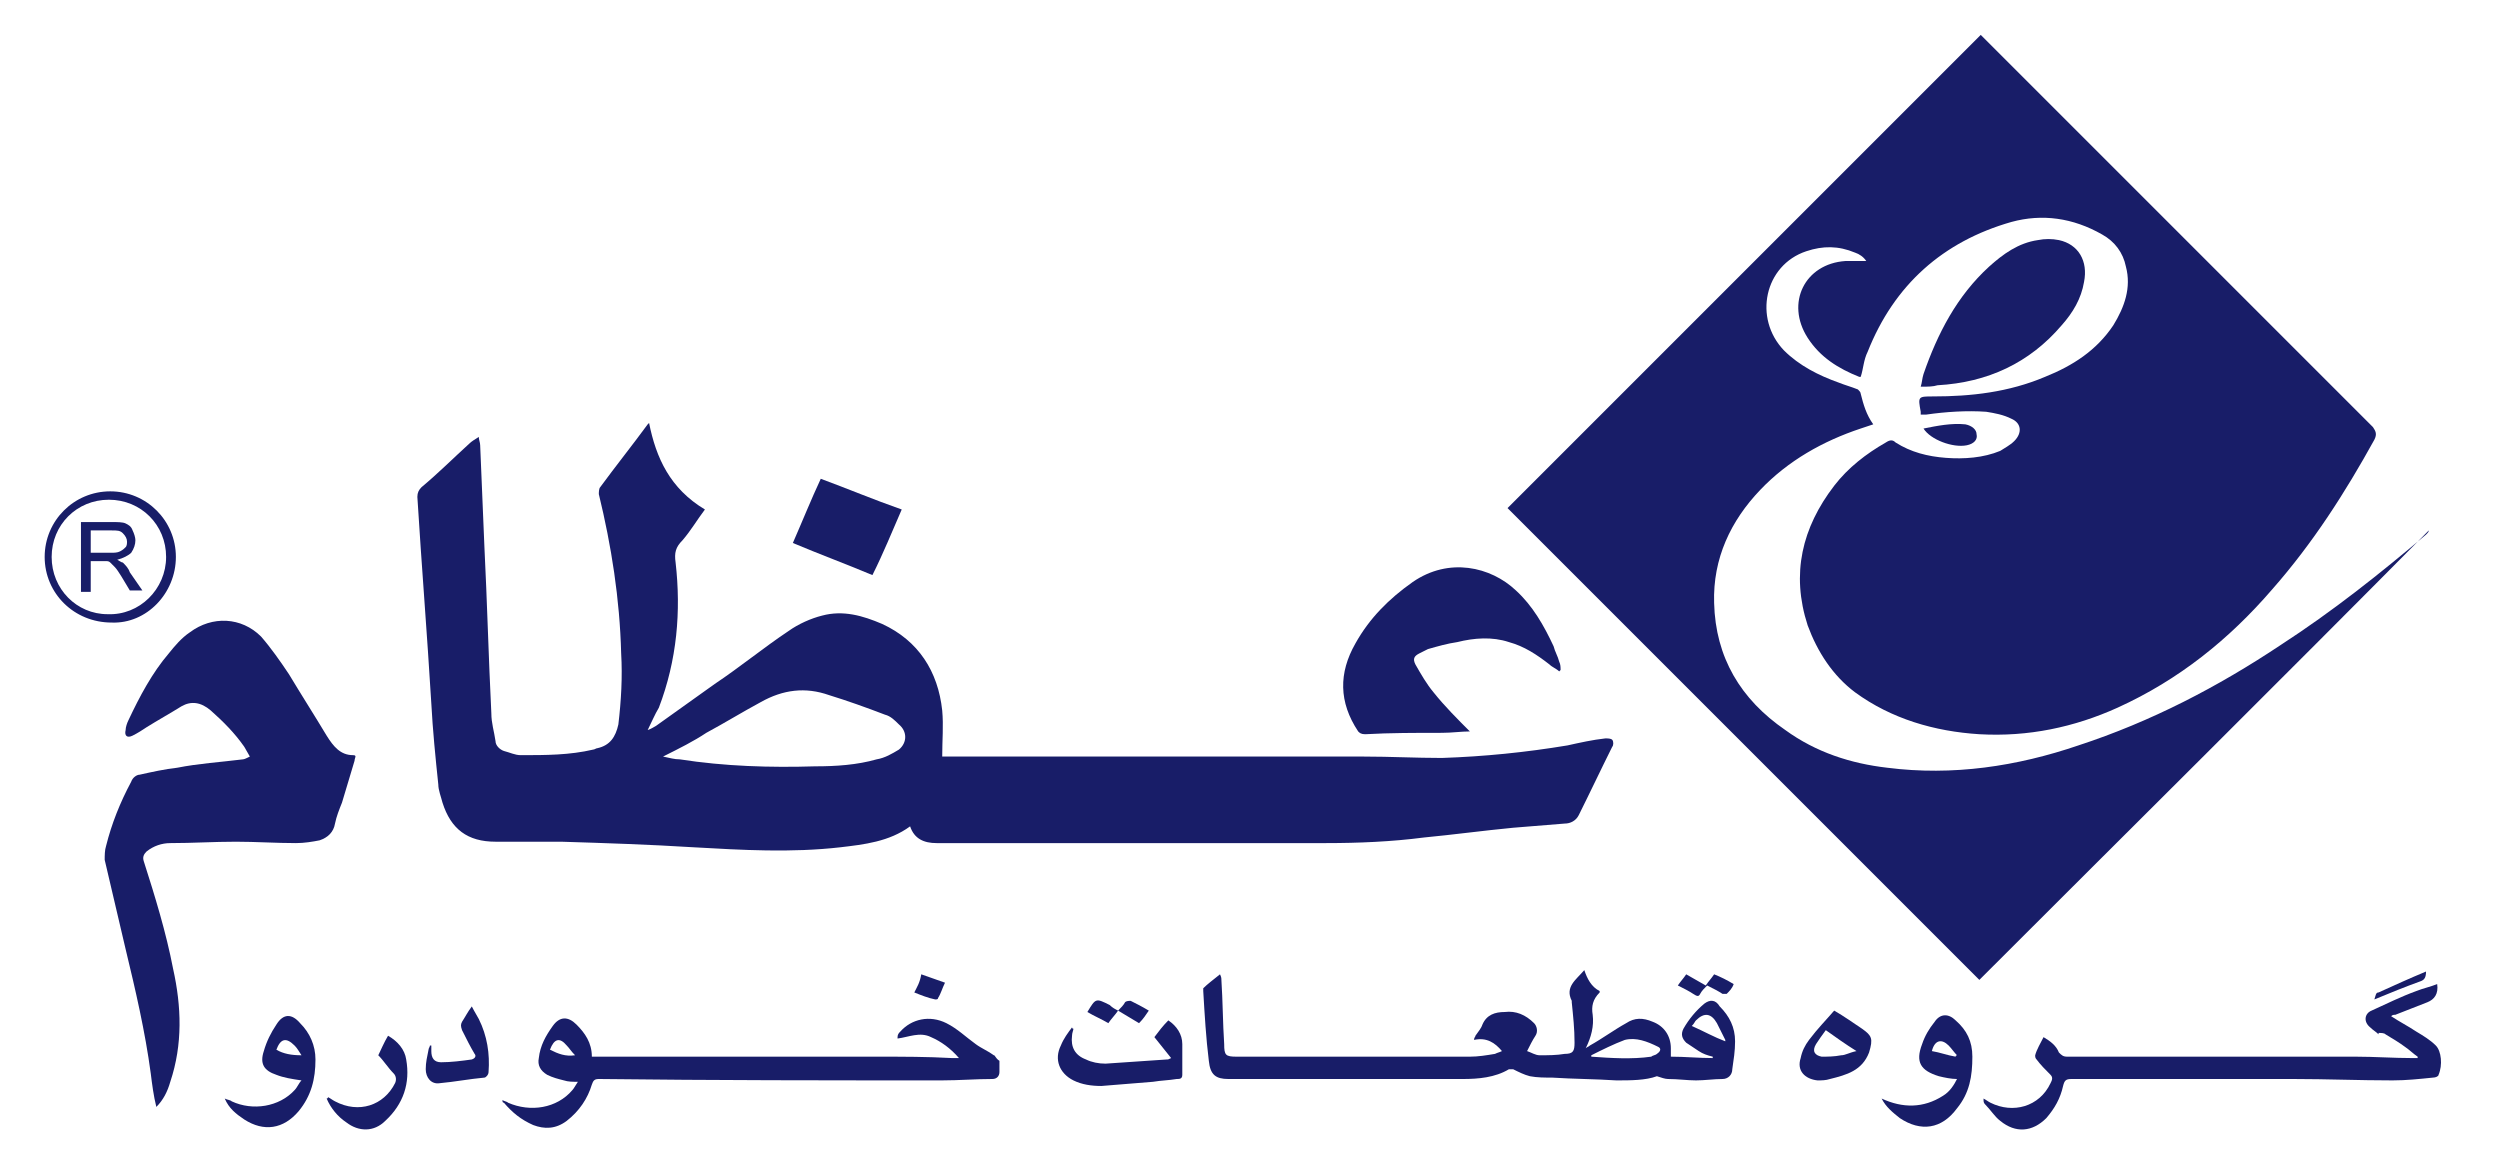
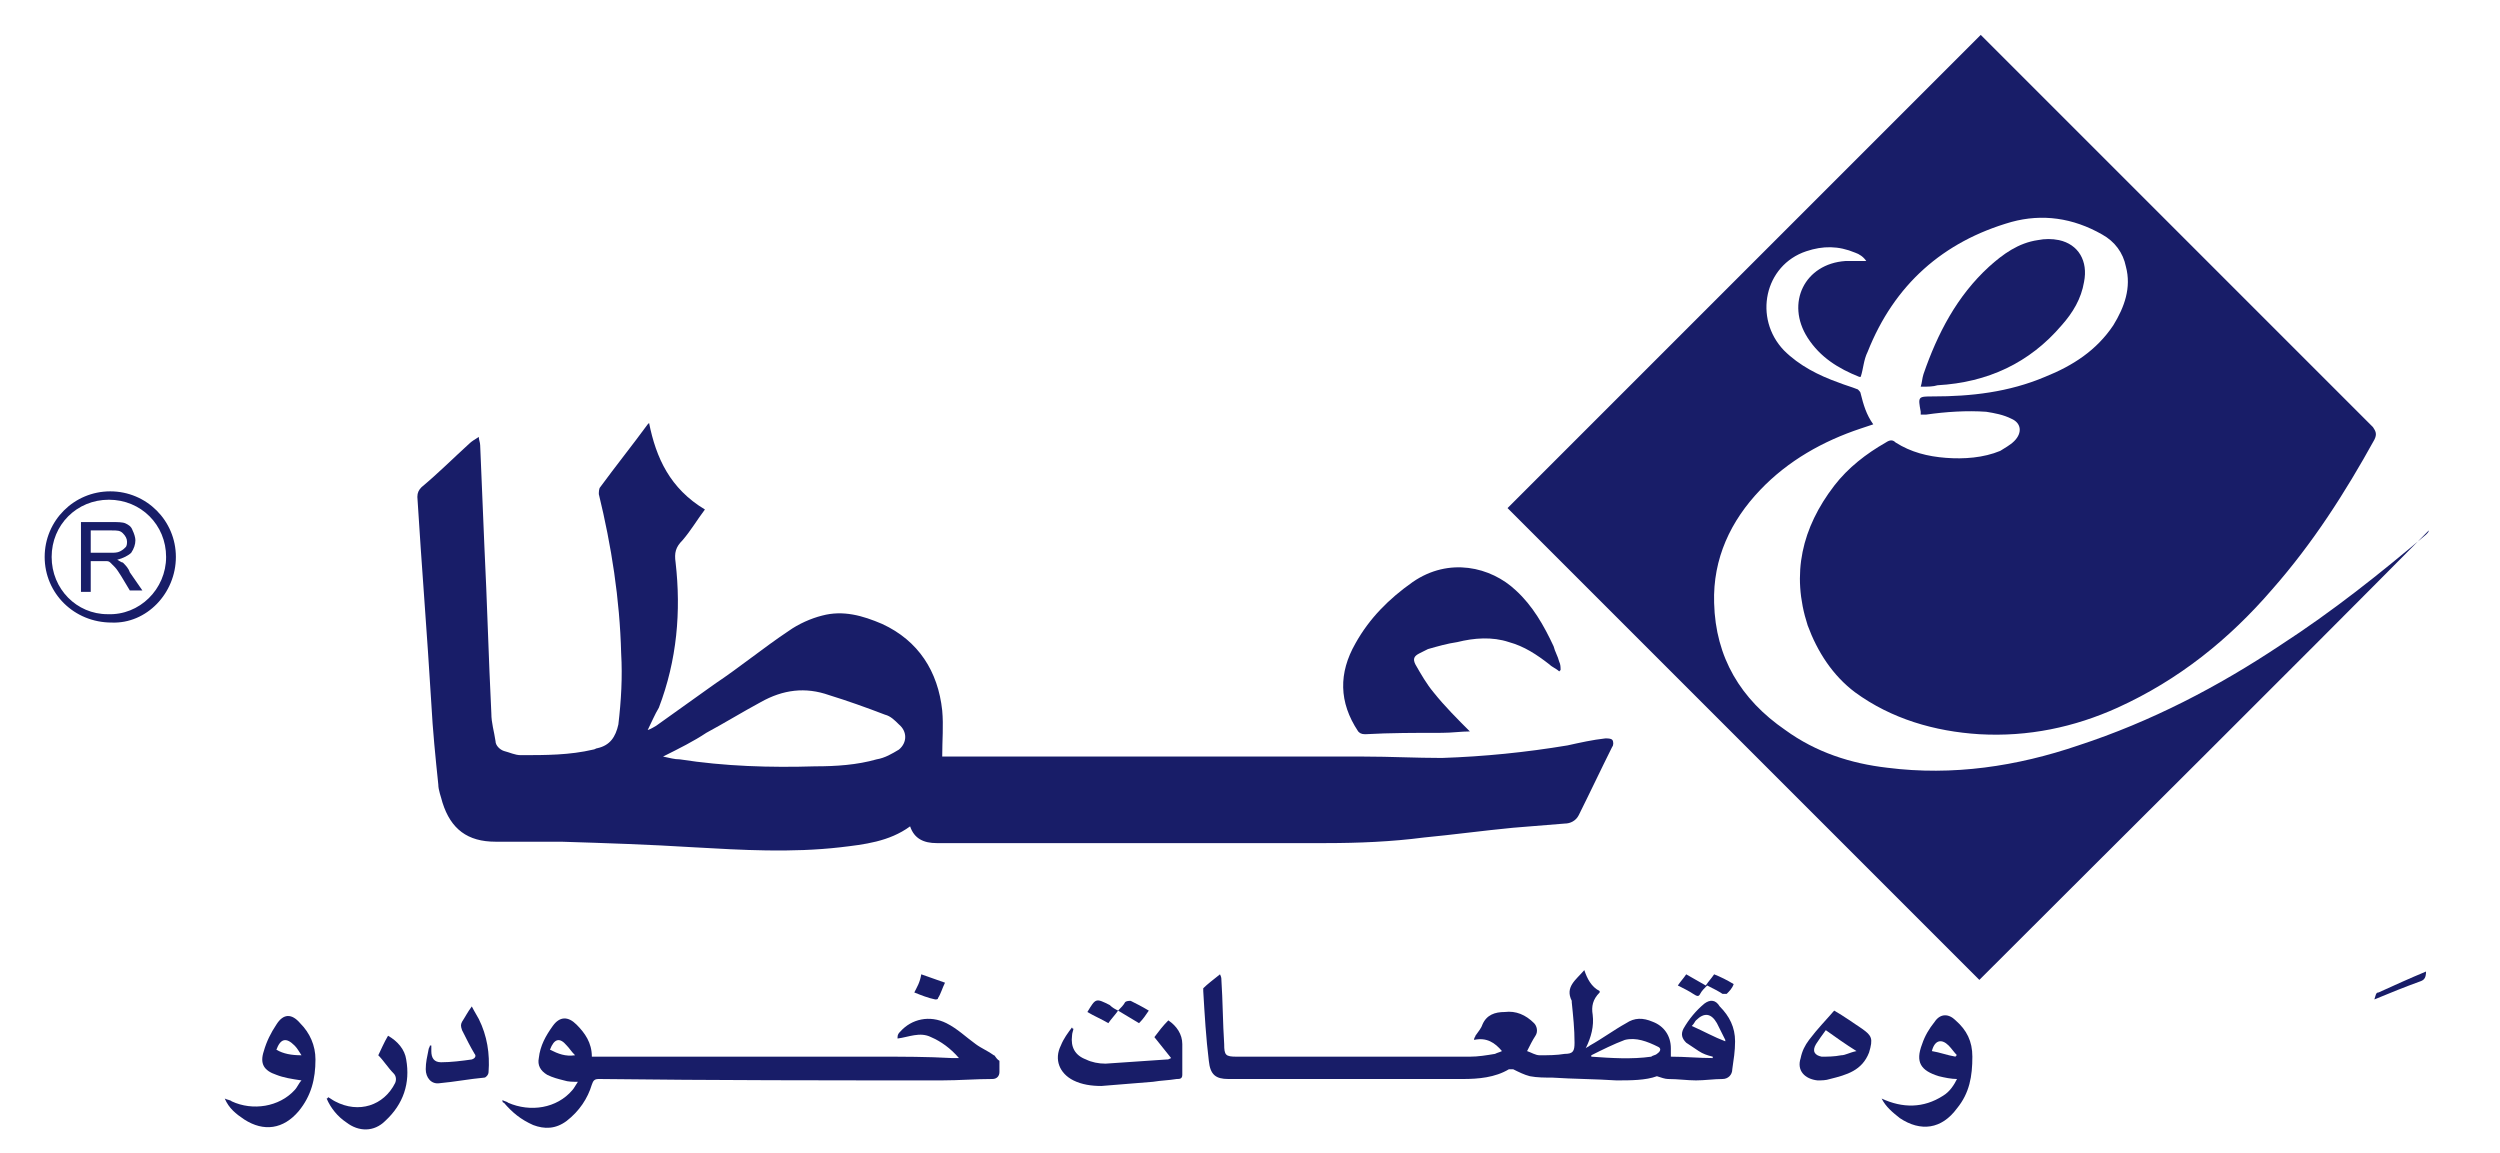
<svg xmlns="http://www.w3.org/2000/svg" version="1.1" id="Layer_1" x="0px" y="0px" viewBox="0 0 179.1 82.6" style="enable-background:new 0 0 179.1 82.6;" xml:space="preserve">
  <style type="text/css">
	.st0{fill:#181D68;}
</style>
  <g id="XMLID_109892_">
    <path id="XMLID_109932_" class="st0" d="M173.8,38.3c-3.3,2.8-6.7,5.5-10.4,7.9c-4.5,3-9.3,5.5-14.5,7.2c-4.4,1.5-9,2.2-13.7,1.6   c-2.6-0.3-5.1-1.1-7.3-2.7c-3.2-2.2-5-5.2-5.1-9.1c-0.1-3.2,1.2-5.9,3.3-8.1c2-2.1,4.5-3.5,7.2-4.4c0.3-0.1,0.6-0.2,0.9-0.3   c-0.5-0.7-0.7-1.4-0.9-2.2c0-0.1-0.1-0.2-0.2-0.3c-0.5-0.2-0.9-0.3-1.4-0.5c-1.4-0.5-2.8-1.2-3.9-2.3c-2.2-2.3-1.4-6.1,1.6-7.1   c1.2-0.4,2.3-0.4,3.5,0.1c0.3,0.1,0.6,0.3,0.8,0.6c-0.5,0-1,0-1.5,0c-2.9,0.2-4.3,3-2.7,5.5c0.9,1.4,2.2,2.2,3.7,2.8   c0,0,0.1,0,0.1,0c0.2-0.6,0.2-1.2,0.5-1.8c1.9-4.8,5.4-7.9,10.3-9.3c2.2-0.6,4.4-0.3,6.5,0.9c0.9,0.5,1.5,1.3,1.7,2.3   c0.4,1.5-0.1,2.9-0.9,4.2c-1.2,1.8-2.9,2.9-4.9,3.7c-2.6,1.1-5.3,1.4-8,1.4c-1.1,0-1.1,0-0.9,1.1c0,0.1,0,0.1,0,0.2   c0,0,0.1,0,0.1,0c0.1,0,0.2,0,0.3,0c1.4-0.2,2.9-0.3,4.3-0.2c0.6,0.1,1.2,0.2,1.8,0.5c0.7,0.3,0.8,1,0.2,1.6   c-0.3,0.3-0.7,0.5-1,0.7c-1.2,0.5-2.6,0.6-3.9,0.5c-1.3-0.1-2.5-0.4-3.6-1.1c-0.2-0.2-0.4-0.2-0.7,0c-1.4,0.8-2.7,1.8-3.7,3.1   c-2.3,3-3.1,6.3-1.9,10c0.7,1.9,1.8,3.6,3.4,4.8c2.6,1.9,5.7,2.8,8.9,3c3.5,0.2,6.8-0.5,9.9-1.9c4.4-2,8-4.9,11.1-8.5   c2.9-3.3,5.2-6.9,7.3-10.7c0.2-0.4,0.1-0.6-0.1-0.9c-8.4-8.4-16.7-16.7-25.1-25.1c-1-1-2-2-3-3c-11.3,11.3-22.6,22.6-33.9,33.9   c11.3,11.3,22.6,22.6,33.8,33.8c10.7-10.7,21.5-21.4,32.2-32.2C174,38.1,173.9,38.2,173.8,38.3z" />
    <path id="XMLID_109929_" class="st0" d="M40.2,60.3c3.2,0.1,6.3,0.2,9.5,0.4c3.5,0.2,7,0.4,10.5,0c1.7-0.2,3.5-0.4,5-1.5   c0.3,0.9,1,1.2,1.9,1.2c9.3,0,18.6,0,27.9,0c2.3,0,4.7-0.1,7-0.4c2.1-0.2,4.3-0.5,6.4-0.7c1.2-0.1,2.5-0.2,3.7-0.3   c0.4,0,0.8-0.2,1-0.6c0.8-1.6,1.6-3.3,2.4-4.9c0.1-0.1,0.1-0.4,0-0.5c-0.1-0.1-0.3-0.1-0.5-0.1c-0.9,0.1-1.8,0.3-2.7,0.5   c-3,0.5-6,0.8-9,0.9c-1.9,0-3.7-0.1-5.6-0.1c-9.9,0-19.8,0-29.8,0c-0.2,0-0.3,0-0.4,0c0-1.2,0.1-2.2,0-3.3c-0.3-2.8-1.7-5-4.3-6.2   c-1.4-0.6-2.8-1-4.3-0.6c-0.8,0.2-1.7,0.6-2.4,1.1c-1.8,1.2-3.5,2.6-5.3,3.8C49.8,50,48.4,51,47,52c-0.2,0.1-0.3,0.2-0.6,0.3   c0.3-0.6,0.5-1.1,0.8-1.6c1.3-3.4,1.6-6.9,1.2-10.4c-0.1-0.7,0-1.1,0.5-1.6c0.6-0.7,1-1.4,1.6-2.2C48,35,47,32.8,46.5,30.3   c-0.1,0.1-0.1,0.1-0.1,0.1c-1.1,1.5-2.3,3-3.4,4.5c-0.1,0.1-0.1,0.4-0.1,0.5c0.9,3.7,1.5,7.5,1.6,11.4c0.1,1.7,0,3.4-0.2,5.1   c-0.2,0.9-0.6,1.5-1.5,1.7c-0.1,0-0.2,0.1-0.3,0.1c-1.7,0.4-3.4,0.4-5.2,0.4c-0.4,0-0.8-0.2-1.2-0.3c-0.3-0.1-0.6-0.4-0.6-0.7   c-0.1-0.7-0.3-1.3-0.3-2c-0.2-4-0.3-8-0.5-12c-0.1-2.4-0.2-4.8-0.3-7.2c0-0.2-0.1-0.4-0.1-0.6c-0.3,0.2-0.5,0.3-0.7,0.5   c-1.1,1-2.2,2.1-3.4,3.1c-0.2,0.2-0.3,0.4-0.3,0.7c0.3,4.9,0.7,9.8,1,14.8c0.1,1.9,0.3,3.9,0.5,5.8c0,0.4,0.2,0.9,0.3,1.3   c0.6,1.9,1.8,2.8,3.8,2.8C37,60.3,38.6,60.3,40.2,60.3z M50.6,52.5c1.3-0.7,2.6-1.5,3.9-2.2c1.6-0.9,3.2-1.1,4.9-0.5   c1.3,0.4,2.7,0.9,4,1.4c0.4,0.1,0.7,0.4,1,0.7c0.6,0.5,0.6,1.3,0,1.8c-0.5,0.3-1,0.6-1.6,0.7c-1.4,0.4-2.9,0.5-4.4,0.5   c-3.2,0.1-6.5,0-9.7-0.5c-0.4,0-0.7-0.1-1.2-0.2C48.7,53.6,49.7,53.1,50.6,52.5z" />
-     <path id="XMLID_109928_" class="st0" d="M24,59c0.1-0.5,0.3-1,0.5-1.5c0.3-1,0.6-2,0.9-3c0-0.2,0.2-0.4-0.1-0.4   c-0.9,0-1.4-0.6-1.9-1.4c-0.9-1.5-1.8-2.9-2.7-4.4c-0.6-0.9-1.3-1.9-2-2.7c-1.4-1.4-3.5-1.5-5.1-0.3c-0.6,0.4-1.1,1-1.5,1.5   c-1.2,1.4-2.1,3.1-2.9,4.8c-0.1,0.2-0.2,0.5-0.2,0.7c-0.1,0.4,0.1,0.6,0.5,0.4c0.4-0.2,0.7-0.4,1-0.6c0.8-0.5,1.7-1,2.5-1.5   c0.7-0.4,1.4-0.3,2.1,0.3c0.9,0.8,1.7,1.6,2.4,2.6c0.1,0.2,0.3,0.5,0.4,0.7c-0.2,0.1-0.4,0.2-0.5,0.2c-1.6,0.2-3.2,0.3-4.7,0.6   c-0.9,0.1-1.8,0.3-2.7,0.5c-0.2,0-0.5,0.2-0.6,0.5c-0.8,1.5-1.4,3-1.8,4.6c-0.1,0.3-0.1,0.7-0.1,1c0.5,2.1,1,4.3,1.5,6.4   c0.7,2.9,1.4,5.9,1.8,8.9c0.1,0.8,0.2,1.6,0.4,2.4c0.5-0.5,0.8-1.1,1-1.8c0.9-2.7,0.8-5.4,0.2-8.1c-0.5-2.6-1.3-5.2-2.1-7.7   c-0.1-0.3,0-0.5,0.2-0.7c0.5-0.4,1.1-0.6,1.7-0.6c1.6,0,3.1-0.1,4.7-0.1c1.4,0,2.9,0.1,4.3,0.1c0.6,0,1.2-0.1,1.7-0.2   C23.5,60,23.9,59.6,24,59z" />
    <path id="XMLID_109924_" class="st0" d="M122.1,71.9c-0.6,0.5-1.1,1.1-1.5,1.8c-0.2,0.4-0.1,0.7,0.2,1c0.3,0.2,0.6,0.4,0.9,0.6   c0.3,0.2,0.6,0.3,1,0.4c0,0,0,0.1,0,0.1c-1,0-2-0.1-3-0.1c0-0.2,0-0.4,0-0.6c0-0.9-0.5-1.6-1.3-1.9c-0.7-0.3-1.3-0.3-1.9,0.1   c-0.9,0.5-1.7,1.1-2.6,1.6c-0.1,0.1-0.2,0.1-0.3,0.2c0.4-0.8,0.6-1.6,0.5-2.4c-0.1-0.6,0-1.1,0.5-1.6c0,0,0,0,0-0.1   c-0.6-0.3-0.9-0.9-1.1-1.5c-0.6,0.7-1.4,1.2-0.9,2.2c0,0,0,0.1,0,0.1c0.1,1,0.2,1.9,0.2,2.9c0,0.6-0.1,0.8-0.7,0.8   c-0.6,0.1-1.2,0.1-1.8,0.1c-0.3,0-0.6-0.2-0.9-0.3c0.2-0.4,0.4-0.8,0.6-1.1c0.2-0.3,0.1-0.7-0.1-0.9c-0.6-0.6-1.3-0.9-2.1-0.8   c-0.7,0-1.3,0.2-1.6,0.9c-0.1,0.3-0.3,0.5-0.5,0.8c0,0.1-0.1,0.1-0.1,0.3c0.9-0.2,1.5,0.2,2,0.8c-0.2,0.1-0.3,0.1-0.5,0.2   c-0.6,0.1-1.2,0.2-1.8,0.2c-5.6,0-11.1,0-16.7,0c-0.8,0-0.9-0.1-0.9-0.9c-0.1-1.5-0.1-3.1-0.2-4.6c0-0.1,0-0.2-0.1-0.4   c-0.5,0.4-0.9,0.7-1.2,1c0,0,0,0.1,0,0.2c0.1,1.7,0.2,3.4,0.4,5c0.1,1,0.5,1.3,1.4,1.3c5.6,0,11.2,0,16.8,0c1.1,0,2.3-0.1,3.3-0.7   c0.1,0,0.2,0,0.3,0c0.4,0.2,0.8,0.4,1.2,0.5c0.5,0.1,1.1,0.1,1.6,0.1c1.5,0.1,3.1,0.1,4.6,0.2c1,0,2.1,0,2.9-0.3   c0.3,0.1,0.6,0.2,0.8,0.2c0.7,0,1.4,0.1,2,0.1c0.6,0,1.3-0.1,1.9-0.1c0.4,0,0.7-0.3,0.7-0.7c0.1-0.7,0.2-1.3,0.2-2   c0-1-0.4-1.8-1.1-2.5C122.9,71.6,122.5,71.6,122.1,71.9z M118.7,75.5c-0.1,0.1-0.3,0.1-0.4,0.2c-1.4,0.2-2.9,0.1-4.3,0   c0,0,0-0.1,0-0.1c0.8-0.4,1.6-0.8,2.4-1.1c0.8-0.2,1.6,0.1,2.4,0.5C119,75.1,119,75.3,118.7,75.5z M123.6,74.6   c-0.8-0.3-1.5-0.7-2.4-1.1c0.2-0.2,0.2-0.3,0.3-0.4c0.6-0.6,1.1-0.5,1.5,0.2c0.2,0.4,0.4,0.8,0.6,1.2   C123.6,74.5,123.6,74.6,123.6,74.6z" />
    <path id="XMLID_109923_" class="st0" d="M97.8,52.6c1.8-0.1,3.6-0.1,5.5-0.1c0.7,0,1.4-0.1,2-0.1c-0.9-0.9-1.8-1.8-2.6-2.8   c-0.5-0.6-0.9-1.3-1.3-2c-0.2-0.4-0.1-0.6,0.3-0.8c0.2-0.1,0.4-0.2,0.6-0.3c0.7-0.2,1.4-0.4,2.1-0.5c1.2-0.3,2.5-0.4,3.7,0   c1.1,0.3,2,0.9,2.9,1.6c0.2,0.2,0.5,0.3,0.7,0.5c0,0,0.1-0.1,0.1-0.1c0-0.2,0-0.4-0.1-0.6c-0.1-0.4-0.3-0.7-0.4-1.1   c-0.7-1.5-1.5-2.9-2.7-4c-1.8-1.7-4.8-2.4-7.4-0.6c-1.7,1.2-3.1,2.6-4.1,4.4c-1.2,2.1-1.2,4.2,0.2,6.3   C97.4,52.5,97.5,52.6,97.8,52.6z" />
    <path id="XMLID_109920_" class="st0" d="M71.2,75.6c-0.4-0.3-0.9-0.5-1.3-0.8c-0.7-0.5-1.3-1.1-2.1-1.5c-1.2-0.6-2.5-0.3-3.3,0.6   c-0.1,0.1-0.2,0.2-0.2,0.4c0,0,0,0.1,0,0.1c0.8-0.1,1.6-0.5,2.4-0.1c0.7,0.3,1.4,0.8,2,1.5c-0.2,0-0.4,0-0.5,0   c-1.8-0.1-3.5-0.1-5.3-0.1c-6.7,0-13.3,0-20,0c-0.2,0-0.3,0-0.5,0c0-1-0.5-1.7-1.1-2.3c-0.6-0.6-1.2-0.6-1.7,0.1   c-0.5,0.7-0.9,1.4-1,2.3c-0.1,0.5,0.1,0.9,0.6,1.2c0.4,0.2,0.8,0.3,1.2,0.4c0.3,0.1,0.6,0.1,1,0.1c-0.2,0.3-0.3,0.5-0.4,0.6   c-1.1,1.3-3,1.6-4.6,0.9c-0.1-0.1-0.3-0.1-0.4-0.2c0,0.1,0,0.1,0,0.1c0,0,0,0.1,0.1,0.1c0.6,0.7,1.2,1.2,2.1,1.6   c0.8,0.3,1.6,0.3,2.4-0.3c0.9-0.7,1.5-1.6,1.8-2.6c0.1-0.3,0.2-0.4,0.5-0.4c8.2,0.1,16.4,0.1,24.6,0.1c1.2,0,2.4-0.1,3.6-0.1   c0.3,0,0.5-0.2,0.5-0.5c0-0.3,0-0.6,0-0.8C71.3,75.8,71.3,75.6,71.2,75.6z M39.4,75.2c0.3-0.8,0.7-0.9,1.2-0.3   c0.2,0.2,0.3,0.4,0.6,0.7C40.5,75.7,40,75.5,39.4,75.2z" />
    <path id="XMLID_109919_" class="st0" d="M147.7,23.3c0.8-0.9,1.4-1.9,1.6-3.1c0.3-1.5-0.4-2.7-1.8-3c-0.5-0.1-1-0.1-1.5,0   c-1.4,0.2-2.5,1-3.5,1.9c-2.3,2.1-3.7,4.8-4.7,7.7c-0.1,0.3-0.1,0.6-0.2,0.9c0.1,0,0.2,0,0.2,0c0.3,0,0.7,0,1-0.1   C142.4,27.4,145.4,26,147.7,23.3z" />
-     <path id="XMLID_109918_" class="st0" d="M174.5,74.9c-0.4-0.4-0.9-0.7-1.4-1c-0.6-0.4-1.2-0.7-1.8-1.1c0.1-0.1,0.2-0.1,0.3-0.1   c0.8-0.3,1.5-0.6,2.3-0.9c0.5-0.2,0.8-0.6,0.7-1.3c-0.5,0.2-1,0.3-1.5,0.5c-1.1,0.4-2.1,0.9-3.2,1.4c-0.5,0.2-0.6,0.8-0.1,1.2   c0.2,0.2,0.4,0.3,0.6,0.5c0,0,0-0.1,0-0.1c0.2,0,0.4,0,0.5,0.1c0.5,0.3,1,0.6,1.4,0.9c0.3,0.2,0.6,0.5,0.9,0.7c0,0,0,0.1,0,0.1   c-0.1,0-0.3,0-0.4,0c-1.3,0-2.7-0.1-4-0.1c-6.9,0-13.8,0-20.7,0c-0.3,0-0.4-0.1-0.6-0.3c-0.2-0.5-0.6-0.8-1.1-1.1   c-0.2,0.4-0.5,0.9-0.6,1.3c0,0.1,0,0.2,0.1,0.3c0.3,0.4,0.6,0.7,1,1.1c0.2,0.2,0.1,0.4,0,0.6c-0.8,1.7-2.7,2.2-4.3,1.4   c-0.2-0.1-0.3-0.2-0.5-0.3c0,0.2,0,0.3,0.1,0.4c0.4,0.4,0.7,0.9,1.1,1.2c1.1,0.9,2.3,0.8,3.3-0.2c0.6-0.7,1-1.4,1.2-2.3   c0.1-0.4,0.2-0.5,0.6-0.5c5.3,0,10.6,0,15.9,0c2.4,0,4.7,0.1,7.1,0.1c1,0,1.9-0.1,2.9-0.2c0.2,0,0.4-0.1,0.4-0.2   C175,76.3,174.9,75.3,174.5,74.9z" />
-     <path id="XMLID_109917_" class="st0" d="M64.6,36.5c-2-0.7-3.9-1.5-5.8-2.2c-0.7,1.5-1.3,3-2,4.6c1.9,0.8,3.8,1.5,5.7,2.3   C63.3,39.6,63.9,38.1,64.6,36.5z" />
    <path id="XMLID_109914_" class="st0" d="M140.1,73.1c-0.5-0.5-1.1-0.5-1.5,0.1c-0.4,0.5-0.7,1-0.9,1.6c-0.5,1.3-0.1,1.9,1.2,2.3   c0.4,0.1,0.9,0.2,1.3,0.2c-0.2,0.4-0.5,0.9-1,1.2c-1.4,0.9-2.9,0.9-4.4,0.2c0.3,0.6,0.8,1,1.3,1.4c1.5,1,3,0.8,4.1-0.7   c0.9-1.1,1.1-2.3,1.1-3.7C141.3,74.6,140.9,73.8,140.1,73.1z M140.1,75.7c-0.6-0.1-1.1-0.3-1.7-0.4c0.2-0.8,0.7-0.9,1.2-0.4   c0.2,0.2,0.4,0.5,0.6,0.7C140.2,75.6,140.1,75.6,140.1,75.7z" />
    <path id="XMLID_109911_" class="st0" d="M19.8,73.4c-0.4,0.6-0.7,1.2-0.9,1.9c-0.3,0.9,0,1.4,0.9,1.7c0.5,0.2,1.1,0.3,1.8,0.4   c-0.2,0.2-0.3,0.5-0.5,0.7c-1.1,1.2-3,1.5-4.5,0.8c-0.1-0.1-0.3-0.1-0.5-0.2c0.3,0.7,0.8,1.1,1.4,1.5c1.4,0.9,2.8,0.7,3.9-0.6   c0.9-1.1,1.2-2.3,1.2-3.7c0-1-0.4-1.9-1.1-2.6C20.9,72.6,20.3,72.6,19.8,73.4z M19.8,75.2c0.3-0.8,0.7-0.9,1.3-0.3   c0.2,0.2,0.3,0.4,0.5,0.7C20.9,75.6,20.3,75.5,19.8,75.2z" />
    <path id="XMLID_109910_" class="st0" d="M83.7,73.1c-0.4,0.4-0.7,0.8-1,1.2c0.4,0.5,0.8,1,1.2,1.5c-0.2,0.1-0.2,0.1-0.3,0.1   c-1.5,0.1-2.9,0.2-4.4,0.3c-0.5,0-1-0.1-1.4-0.3c-0.8-0.3-1.1-0.9-1-1.7c0-0.2,0.1-0.4,0.1-0.5c0,0-0.1,0-0.1-0.1   c-0.3,0.4-0.6,0.8-0.8,1.3c-0.5,1-0.1,2,0.9,2.5c0.6,0.3,1.3,0.4,2,0.4c1.2-0.1,2.5-0.2,3.7-0.3c0.6-0.1,1.1-0.1,1.7-0.2   c0.2,0,0.4,0,0.4-0.3c0-0.7,0-1.5,0-2.2C84.7,74.1,84.3,73.5,83.7,73.1z" />
    <path id="XMLID_109907_" class="st0" d="M133.4,73.7c-0.6-0.4-1.3-0.9-2-1.3c-0.6,0.7-1.2,1.3-1.8,2.1c-0.3,0.4-0.5,0.8-0.6,1.3   c-0.3,0.9,0.3,1.5,1.2,1.6c0.3,0,0.6,0,0.9-0.1c1.2-0.3,2.3-0.6,2.8-1.9C134.2,74.4,134.1,74.2,133.4,73.7z M131.9,75.6   c-0.5,0.1-1,0.1-1.4,0.1c-0.5-0.1-0.7-0.4-0.4-0.9c0.2-0.3,0.4-0.6,0.7-1c0.7,0.5,1.4,1,2.2,1.5C132.5,75.4,132.2,75.6,131.9,75.6z   " />
    <path id="XMLID_109906_" class="st0" d="M27.8,74.2c-0.3,0.5-0.5,1-0.7,1.4c0.4,0.4,0.7,0.9,1.1,1.3c0.2,0.2,0.2,0.5,0.1,0.7   c-0.8,1.6-2.6,2.2-4.3,1.3c-0.2-0.1-0.3-0.2-0.5-0.3c0,0,0,0.1-0.1,0.1c0.3,0.7,0.8,1.3,1.4,1.7c0.9,0.7,2,0.7,2.8-0.1   c1.3-1.2,1.8-2.7,1.5-4.4C29,75.2,28.5,74.6,27.8,74.2z" />
    <path id="XMLID_109905_" class="st0" d="M33.8,72.1c-0.3,0.4-0.5,0.8-0.7,1.1c-0.1,0.2-0.1,0.3,0,0.6c0.3,0.6,0.6,1.2,0.9,1.7   c0.1,0.1,0.1,0.3-0.2,0.4c-0.7,0.1-1.5,0.2-2.2,0.2c-0.5,0-0.7-0.3-0.7-0.8c0-0.1,0-0.2,0-0.4c0,0-0.1,0-0.1,0   c0,0.1-0.1,0.2-0.1,0.3c-0.1,0.5-0.2,0.9-0.2,1.4c0,0.6,0.4,1.1,1,1c1.1-0.1,2.1-0.3,3.2-0.4c0.1,0,0.3-0.2,0.3-0.4   c0.1-1.3-0.1-2.6-0.7-3.8C34.2,72.8,34,72.5,33.8,72.1z" />
    <path id="XMLID_109902_" class="st0" d="M12.6,39.9c0-2.6-2.1-4.7-4.7-4.7c-2.6,0-4.7,2.1-4.7,4.7c0,2.6,2.1,4.7,4.8,4.7   C10.5,44.7,12.6,42.5,12.6,39.9z M3.7,39.9c0-2.3,1.8-4.1,4.1-4.1c2.3,0,4.1,1.8,4.1,4.1c0,2.3-1.9,4.2-4.2,4.1   C5.5,44,3.7,42.2,3.7,39.9z" />
-     <path id="XMLID_109901_" class="st0" d="M140.9,31.9c0.5-0.1,0.8-0.4,0.7-0.8c0-0.3-0.3-0.6-0.8-0.7c-1-0.1-2,0.1-3,0.3   C138.3,31.5,139.9,32.1,140.9,31.9z" />
    <path id="XMLID_109900_" class="st0" d="M80.1,72.4c-0.2-0.1-0.4-0.2-0.6-0.4c-1-0.5-1-0.5-1.6,0.5c0.5,0.3,1,0.5,1.5,0.8   C79.6,73,79.9,72.7,80.1,72.4c0.5,0.3,1,0.6,1.5,0.9c0.3-0.3,0.5-0.6,0.7-0.9c-0.5-0.3-0.9-0.5-1.3-0.7c-0.1,0-0.3,0-0.4,0.1   C80.5,72,80.3,72.2,80.1,72.4z" />
    <path id="XMLID_109899_" class="st0" d="M121.8,71.2c0.1-0.2,0.3-0.4,0.5-0.6c0.4,0.2,0.8,0.4,1.1,0.6c0.1,0,0.3,0,0.3,0   c0.2-0.2,0.4-0.4,0.5-0.7c-0.5-0.3-0.9-0.5-1.4-0.7c-0.2,0.3-0.4,0.5-0.6,0.8c-0.5-0.3-0.9-0.5-1.4-0.8c-0.2,0.3-0.4,0.5-0.6,0.8   c0.4,0.2,0.8,0.4,1.1,0.6C121.6,71.4,121.7,71.4,121.8,71.2z" />
    <path id="XMLID_109898_" class="st0" d="M65.5,71.1c0.5,0.2,1,0.4,1.5,0.5c0.1,0,0.2,0,0.2-0.1c0.2-0.3,0.3-0.7,0.5-1.1   c-0.6-0.2-1.1-0.4-1.7-0.6C65.9,70.4,65.7,70.7,65.5,71.1z" />
    <path id="XMLID_109897_" class="st0" d="M170.1,71.6c1.2-0.5,2.2-0.9,3.3-1.3c0.3-0.1,0.4-0.3,0.4-0.7c-1.2,0.5-2.3,1-3.4,1.5   C170.2,71.1,170.2,71.3,170.1,71.6z" />
    <g id="XMLID_109893_">
      <path id="XMLID_109894_" class="st0" d="M5.8,42.3v-4.9H8c0.4,0,0.8,0,1,0.1c0.2,0.1,0.4,0.2,0.5,0.5c0.1,0.2,0.2,0.5,0.2,0.7    c0,0.3-0.1,0.6-0.3,0.9c-0.2,0.2-0.6,0.4-1,0.5c0.2,0.1,0.3,0.2,0.4,0.2c0.2,0.2,0.4,0.4,0.5,0.7l0.9,1.3H9.3l-0.6-1    c-0.2-0.3-0.3-0.5-0.5-0.7S8,40.4,7.9,40.3s-0.2-0.1-0.3-0.1c-0.1,0-0.2,0-0.4,0H6.5v2.2H5.8z M6.5,39.6h1.4c0.3,0,0.5,0,0.7-0.1    c0.2-0.1,0.3-0.2,0.4-0.3c0.1-0.1,0.1-0.3,0.1-0.4c0-0.2-0.1-0.4-0.3-0.6S8.4,38,8,38H6.5V39.6z" />
    </g>
  </g>
</svg>